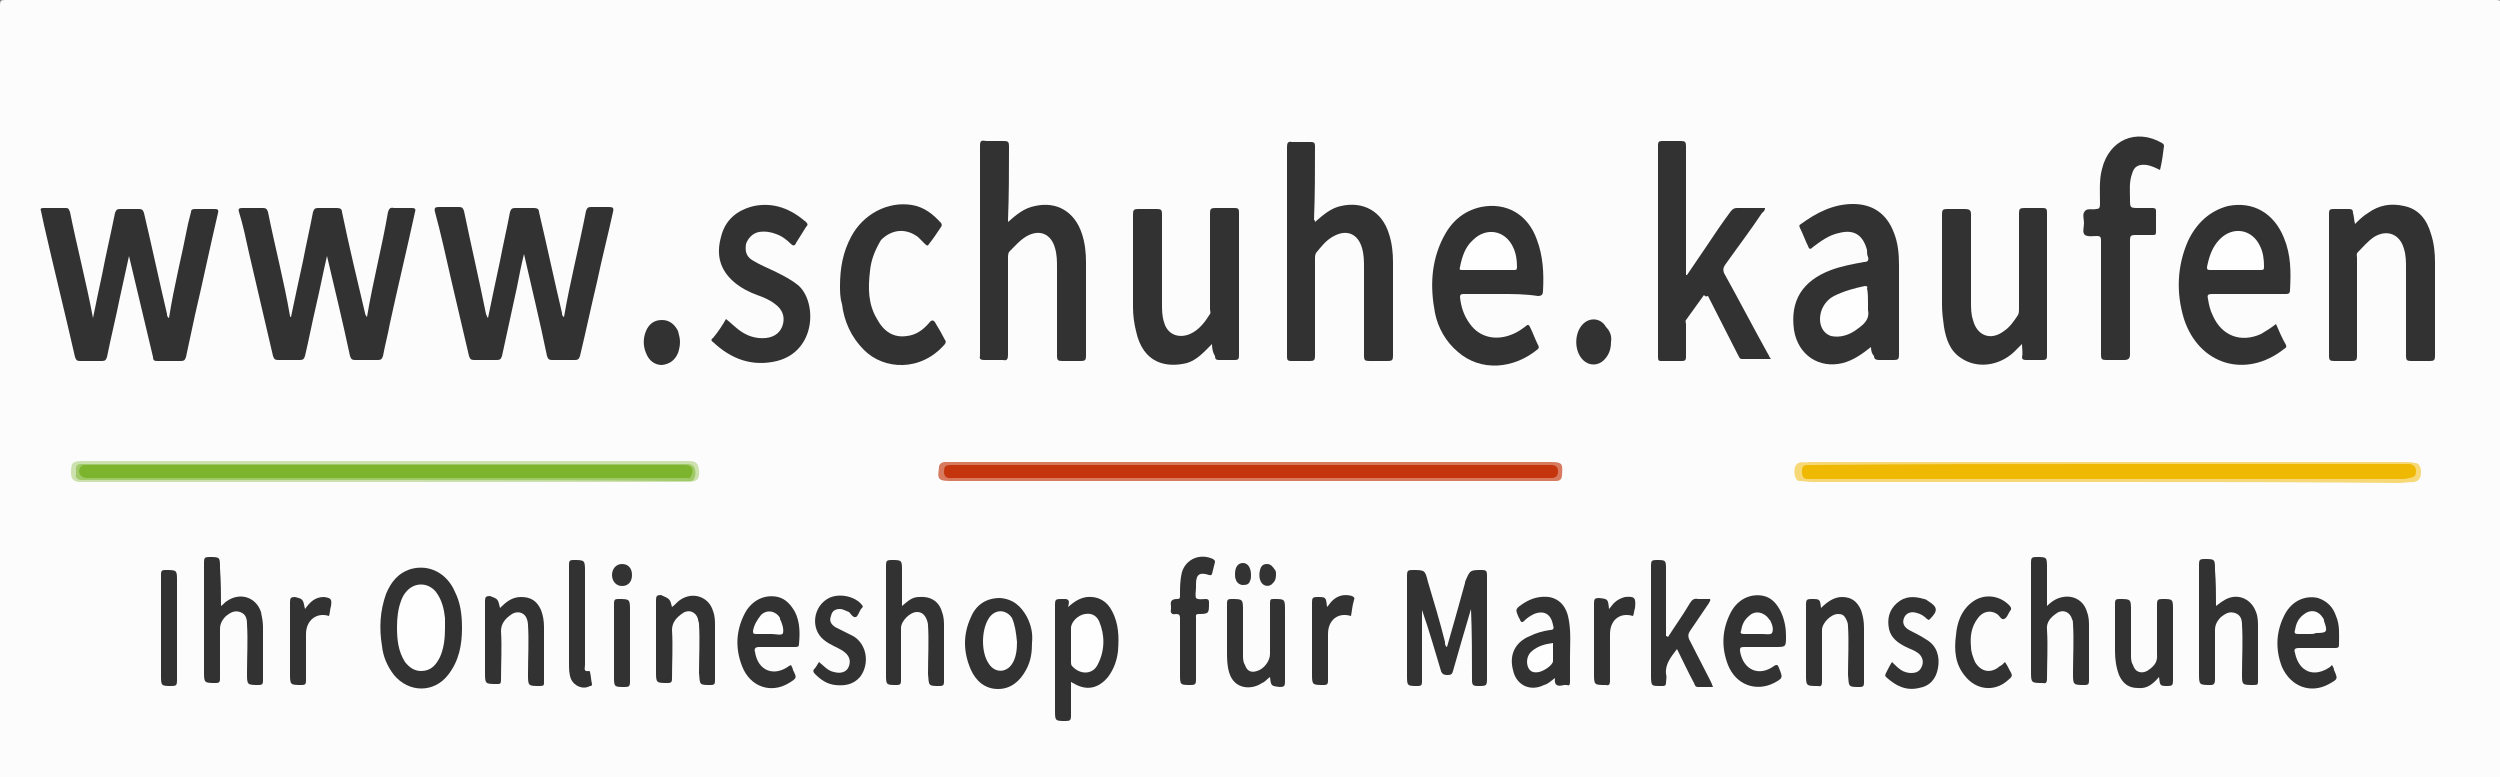
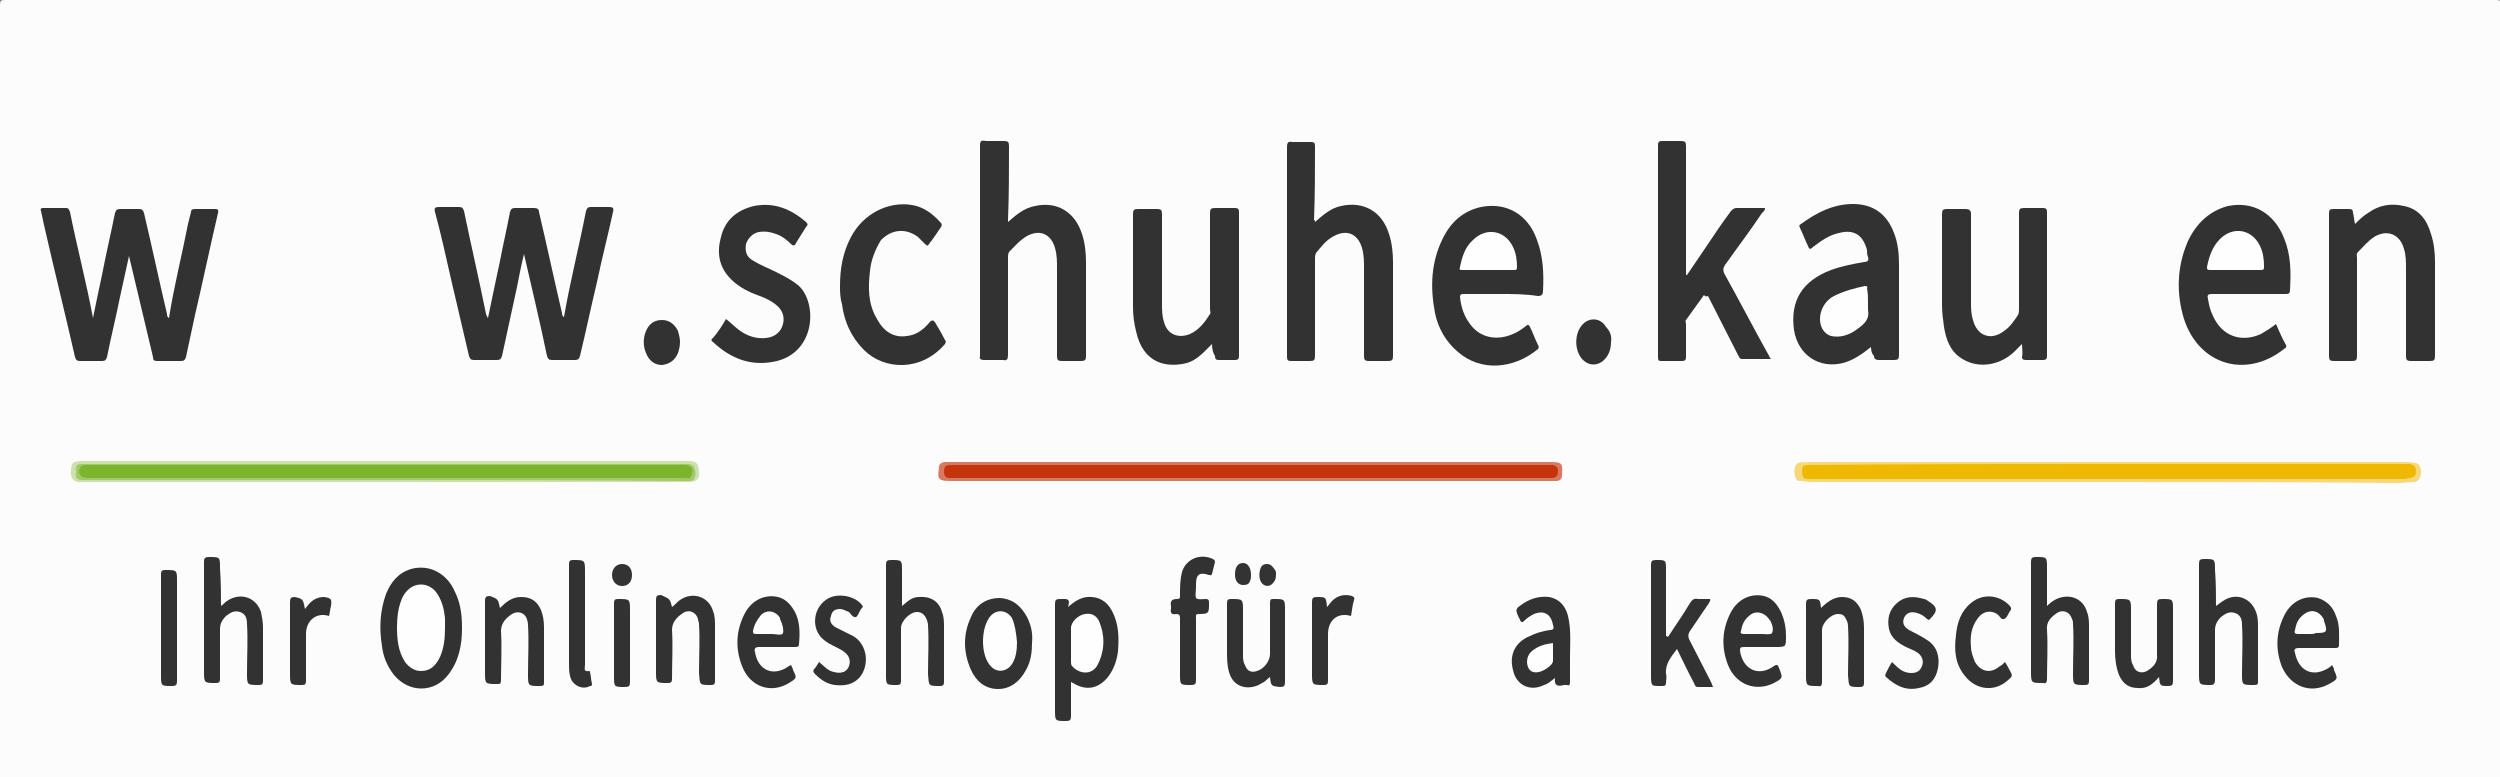
<svg xmlns="http://www.w3.org/2000/svg" version="1.1" id="Ebene_1" x="0px" y="0px" viewBox="0 0 250 77.7" style="enable-background:new 0 0 250 77.7;" xml:space="preserve">
  <rect x="0" y="0" width="250" height="77.7" fill="#808080" stroke="none" />
  <style type="text/css">
	.st0{fill:#FCFCFC;}
	.st1{fill:#333232;}
	.st2{fill:#F6D877;}
	.st3{fill:#D77A60;}
	.st4{fill:#CCE1AD;}
	.st5{fill:#343333;}
	.st6{fill:#FEFEFE;}
	.st7{fill:#EFB803;}
	.st8{fill:#C4350E;}
	.st9{fill:#A0C967;}
	.st10{fill:#7CB52D;}
</style>
  <g>
    <path class="st0" d="M0,77.7C0,51.9,0,26.2,0,0.5C0,0.1,0.1,0,0.5,0c83,0,166.1,0,249.1,0c0.4,0,0.5,0.1,0.5,0.5   c0,25.6,0,51.2,0,76.8c0,0.4-0.1,0.5-0.5,0.5C166.4,77.7,83.2,77.7,0,77.7z" />
-     <path class="st1" d="M32.7,25.6c-0.4,1.7-0.7,3.3-1.1,5c-0.4,1.7-0.7,3.3-1.1,5c-0.1,0.3-0.2,0.4-0.5,0.4c-0.7,0-1.5,0-2.2,0   c-0.3,0-0.4-0.1-0.5-0.4c-0.8-3.4-1.6-6.9-2.4-10.3c-0.3-1.4-0.6-2.8-1-4.1c-0.1-0.3,0-0.4,0.3-0.4c0.7,0,1.4,0,2.1,0   c0.3,0,0.4,0.1,0.5,0.4c0.7,3.5,1.6,6.9,2.2,10.4c0,0,0,0.1,0.1,0.1c0.4-1.9,0.8-3.8,1.2-5.6c0.3-1.6,0.7-3.3,1-4.9   c0.1-0.3,0.2-0.4,0.5-0.4c0.6,0,1.3,0,1.9,0c0.3,0,0.5,0.1,0.5,0.4c0.7,3.4,1.5,6.7,2.3,10.1c0,0.1,0.1,0.3,0.2,0.4   c0.6-3.6,1.5-7,2.1-10.5c0.1-0.3,0.2-0.5,0.6-0.4c0.6,0,1.2,0,1.8,0c0.3,0,0.4,0.1,0.3,0.4c-0.8,3.7-1.7,7.4-2.5,11.1   c-0.2,1.1-0.5,2.2-0.7,3.3c-0.1,0.3-0.2,0.4-0.5,0.4c-0.8,0-1.6,0-2.3,0c-0.3,0-0.4-0.1-0.5-0.4C34.3,32.3,33.5,29,32.7,25.6   C32.8,25.6,32.7,25.6,32.7,25.6z" />
    <path class="st1" d="M48.8,31.8c0.4-2,0.8-3.8,1.2-5.7c0.3-1.6,0.7-3.3,1-4.9c0.1-0.3,0.2-0.4,0.5-0.4c0.6,0,1.3,0,1.9,0   c0.3,0,0.5,0.1,0.5,0.4c0.8,3.4,1.5,6.7,2.3,10.1c0,0.1,0,0.3,0.2,0.4c0.6-3.5,1.5-7,2.2-10.6c0.1-0.3,0.2-0.4,0.5-0.4   c0.6,0,1.2,0,1.8,0c0.4,0,0.5,0.1,0.4,0.5c-0.5,2.3-1.1,4.6-1.6,7c-0.6,2.5-1.1,4.9-1.7,7.4c-0.1,0.3-0.2,0.4-0.5,0.4   c-0.8,0-1.6,0-2.3,0c-0.3,0-0.4-0.1-0.5-0.4c-0.7-3.4-1.5-6.7-2.3-10.2c-0.3,1.2-0.5,2.3-0.7,3.3c-0.5,2.3-1,4.6-1.5,6.9   c-0.1,0.3-0.2,0.4-0.5,0.4c-0.8,0-1.5,0-2.3,0c-0.3,0-0.4-0.1-0.5-0.4c-0.6-2.6-1.2-5.1-1.8-7.7c-0.5-2.2-1-4.5-1.6-6.7   c-0.1-0.4,0-0.5,0.4-0.5c0.7,0,1.3,0,2,0c0.3,0,0.4,0.1,0.5,0.4c0.7,3.4,1.5,6.8,2.2,10.3C48.7,31.6,48.7,31.7,48.8,31.8z" />
    <path class="st1" d="M12.9,25.6c-0.3,1.4-0.6,2.7-0.9,4.1c-0.4,2-0.9,4-1.3,6c-0.1,0.3-0.2,0.4-0.5,0.4c-0.7,0-1.5,0-2.2,0   c-0.3,0-0.4-0.1-0.5-0.4c-1-4.4-2.1-8.8-3.1-13.2c-0.1-0.5-0.2-0.9-0.3-1.4c-0.1-0.2,0-0.3,0.2-0.3c0.8,0,1.5,0,2.3,0   c0.3,0,0.3,0.2,0.4,0.4c0.7,3.5,1.6,6.9,2.3,10.6c0.3-1.5,0.6-2.9,0.9-4.3c0.4-2.1,0.9-4.2,1.3-6.2c0.1-0.3,0.2-0.4,0.5-0.4   c0.6,0,1.3,0,1.9,0c0.3,0,0.4,0.1,0.5,0.4c0.8,3.4,1.5,6.7,2.3,10.1c0,0.1,0,0.3,0.2,0.4c0.5-3.2,1.3-6.3,1.9-9.4   c0.1-0.4,0.2-0.8,0.3-1.2c0-0.2,0.1-0.3,0.4-0.3c0.6,0,1.3,0,1.9,0c0.3,0,0.5,0,0.4,0.4c-0.8,3.4-1.5,6.8-2.3,10.2   c-0.3,1.4-0.6,2.8-0.9,4.2c-0.1,0.3-0.2,0.4-0.5,0.4c-0.8,0-1.6,0-2.4,0c-0.3,0-0.4-0.1-0.4-0.4C14.5,32.3,13.7,29,12.9,25.6   C13,25.6,12.9,25.6,12.9,25.6z" />
    <path class="st1" d="M131.5,22.2c0.8-0.7,1.6-1.4,2.6-1.6c2.2-0.5,4.1,0.5,4.8,2.8c0.3,0.9,0.4,1.9,0.4,2.8c0,3.1,0,6.3,0,9.4   c0,0.4-0.1,0.5-0.5,0.5c-0.6,0-1.3,0-1.9,0c-0.4,0-0.5-0.1-0.5-0.5c0-2.9,0-5.9,0-8.8c0-0.7,0-1.3-0.2-2c-0.4-1.4-1.5-1.9-2.8-1.2   c-0.8,0.4-1.3,1.1-1.8,1.7c-0.1,0.2-0.1,0.4-0.1,0.5c0,3.3,0,6.5,0,9.8c0,0.4-0.1,0.5-0.5,0.5c-0.6,0-1.3,0-1.9,0   c-0.3,0-0.4-0.1-0.4-0.4c0-1.7,0-3.3,0-5c0-5.3,0-10.7,0-16c0-0.4,0.1-0.6,0.5-0.5c0.6,0,1.3,0,1.9,0c0.3,0,0.4,0.1,0.4,0.4   c0,2.5,0,4.9-0.1,7.4C131.5,22,131.5,22.1,131.5,22.2z" />
    <path class="st1" d="M100.8,22.2c0.8-0.7,1.6-1.4,2.7-1.6c2.2-0.5,4,0.6,4.7,2.8c0.3,0.9,0.4,1.9,0.4,2.8c0,3.1,0,6.3,0,9.4   c0,0.4-0.1,0.5-0.5,0.5c-0.6,0-1.3,0-1.9,0c-0.4,0-0.5-0.1-0.5-0.5c0-2.9,0-5.9,0-8.8c0-0.7,0-1.3-0.2-2c-0.4-1.4-1.5-1.9-2.8-1.2   c-0.7,0.4-1.2,1-1.8,1.6c-0.1,0.2-0.1,0.4-0.1,0.5c0,3.3,0,6.5,0,9.8c0,0.4-0.1,0.6-0.5,0.5c-0.6,0-1.3,0-1.9,0   c-0.3,0-0.5-0.1-0.4-0.4c0-1.2,0-2.5,0-3.7c0-5.8,0-11.6,0-17.3c0-0.5,0.1-0.6,0.6-0.5c0.6,0,1.2,0,1.8,0c0.4,0,0.5,0.1,0.5,0.5   c0,2.5,0,4.9-0.1,7.4C100.8,22,100.8,22.1,100.8,22.2z" />
    <path class="st1" d="M170.4,29.5c-0.6,0.8-1.2,1.7-1.8,2.5c-0.1,0.1,0,0.3,0,0.4c0,1.1,0,2.2,0,3.3c0,0.3-0.1,0.4-0.4,0.4   c-0.7,0-1.3,0-2,0c-0.3,0-0.4,0-0.4-0.4c0-7.1,0-14.1,0-21.2c0-0.3,0.1-0.4,0.4-0.4c0.6,0,1.3,0,1.9,0c0.4,0,0.5,0.1,0.5,0.5   c0,3.4,0,6.8,0,10.2c0,0.9,0,1.8,0,2.7c0,0,0.1,0,0.1,0c0.6-0.9,1.3-1.9,1.9-2.8c0.8-1.2,1.6-2.4,2.5-3.6c0.2-0.2,0.3-0.3,0.6-0.3   c0.9,0,1.8,0,2.8,0c0,0.3-0.2,0.4-0.3,0.5c-1.2,1.8-2.5,3.5-3.7,5.2c-0.2,0.3-0.2,0.5-0.1,0.8c1.5,2.7,2.9,5.4,4.4,8.1   c0.1,0.1,0.1,0.3,0.3,0.5c-1,0-2,0-2.9,0c-0.3,0-0.3-0.3-0.4-0.4c-1-2-2-3.9-3-5.9C170.5,29.7,170.5,29.6,170.4,29.5z" />
    <path class="st1" d="M187.1,34.7c-0.9,0.7-1.7,1.3-2.8,1.6c-2.4,0.6-4.5-0.8-4.9-3.3c-0.4-2.9,0.8-4.9,3.7-6   c1.1-0.4,2.2-0.6,3.3-0.8c0.4,0,0.5-0.2,0.4-0.5c-0.1-0.2-0.1-0.5-0.1-0.7c-0.4-1.5-1.3-2.1-2.8-1.7c-1,0.2-1.8,0.8-2.6,1.4   c-0.3,0.3-0.4,0.2-0.5-0.1c-0.3-0.6-0.5-1.2-0.8-1.8c-0.1-0.2-0.1-0.3,0.1-0.4c1.5-1.1,3.2-2,5.2-2c2,0,3.4,1,4.1,2.9   c0.4,1,0.5,2.1,0.5,3.2c0,3,0,6,0,9c0,0.4-0.1,0.5-0.5,0.5c-0.5,0-1,0-1.5,0c-0.3,0-0.5-0.1-0.5-0.4   C187.2,35.4,187.1,35.1,187.1,34.7z" />
    <path class="st1" d="M227.6,32.4c0.3,0.7,0.6,1.4,1,2.1c0.1,0.3-0.1,0.3-0.2,0.4c-3.8,3-8.5,1.6-10-3c-0.8-2.6-0.7-5.3,0.4-7.8   c0.8-1.7,2.1-3,4-3.5c2.5-0.5,4.6,0.7,5.6,3.2c0.7,1.7,0.7,3.4,0.6,5.2c0,0.4-0.2,0.4-0.5,0.4c-2.4,0-4.9,0-7.3,0   c-0.4,0-0.5,0.1-0.4,0.5c0.1,0.6,0.2,1.1,0.5,1.7c0.9,2,2.8,2.7,4.8,1.8C226.6,33.1,227.1,32.8,227.6,32.4z" />
    <path class="st1" d="M150.1,29.4c-1.2,0-2.5,0-3.7,0c-0.2,0-0.4,0-0.4,0.3c0.1,1,0.4,1.9,1,2.7c1,1.4,2.7,1.7,4.3,1   c0.5-0.2,0.9-0.5,1.3-0.8c0.2-0.2,0.3-0.1,0.4,0.1c0.3,0.6,0.5,1.2,0.8,1.8c0.1,0.1,0.1,0.3,0,0.4c-2.4,2-5.7,2.3-8,0.3   c-1.2-1-2-2.4-2.3-3.9c-0.5-2.6-0.4-5.1,0.8-7.5c0.8-1.6,2-2.7,3.8-3.1c2.5-0.5,4.7,0.7,5.6,3.3c0.6,1.6,0.7,3.3,0.6,5.1   c0,0.3-0.1,0.5-0.5,0.5C152.5,29.4,151.3,29.4,150.1,29.4z" />
    <path class="st1" d="M121.2,34.4c-0.8,0.8-1.5,1.6-2.5,1.9c-2,0.5-4.4,0.1-5.1-3.2c-0.2-0.8-0.3-1.6-0.3-2.4c0-3.1,0-6.2,0-9.3   c0-0.4,0.1-0.5,0.5-0.5c0.6,0,1.3,0,1.9,0c0.4,0,0.5,0.1,0.5,0.5c0,3,0,6,0,8.9c0,0.7,0,1.3,0.2,1.9c0.3,1.2,1.4,1.7,2.6,1.2   c0.9-0.4,1.5-1.2,2-2c0.1-0.1,0-0.3,0-0.5c0-3.2,0-6.4,0-9.6c0-0.4,0.1-0.5,0.5-0.5c0.7,0,1.4,0,2,0c0.3,0,0.4,0.1,0.4,0.4   c0,4.8,0,9.6,0,14.4c0,0.3-0.1,0.4-0.4,0.4c-0.5,0-1.1,0-1.6,0c-0.3,0-0.4-0.1-0.4-0.4C121.3,35.3,121.2,34.9,121.2,34.4z" />
    <path class="st1" d="M202.2,34.4c-0.3,0.3-0.5,0.5-0.8,0.8c-1.5,1.4-3.7,1.7-5.3,0.6c-1.1-0.7-1.5-1.9-1.7-3.1   c-0.1-0.7-0.2-1.5-0.2-2.2c0-3,0-6.1,0-9.1c0-0.4,0.1-0.5,0.5-0.5c0.6,0,1.2,0,1.8,0c0.4,0,0.6,0.1,0.6,0.5c0,2.9,0,5.9,0,8.8   c0,0.6,0,1.2,0.2,1.8c0.4,1.6,1.8,2.1,3.1,1.1c0.6-0.4,1-1,1.4-1.6c0.1-0.2,0.1-0.4,0.1-0.6c0-3.2,0-6.4,0-9.6   c0-0.4,0.1-0.5,0.5-0.5c0.6,0,1.3,0,1.9,0c0.3,0,0.4,0.1,0.4,0.4c0,4.8,0,9.6,0,14.4c0,0.3-0.1,0.4-0.4,0.4c-0.6,0-1.1,0-1.7,0   c-0.3,0-0.4-0.1-0.4-0.3C202.3,35.3,202.2,34.9,202.2,34.4z" />
    <path class="st1" d="M235.5,22.4c0.4-0.4,0.8-0.8,1.3-1.1c1.1-0.8,2.3-1,3.6-0.7c1.5,0.3,2.3,1.4,2.7,2.8c0.3,0.9,0.4,1.9,0.4,2.8   c0,3.1,0,6.3,0,9.4c0,0.4-0.1,0.5-0.5,0.5c-0.6,0-1.3,0-1.9,0c-0.4,0-0.5-0.1-0.5-0.5c0-2.9,0-5.9,0-8.8c0-0.6,0-1.3-0.2-1.9   c-0.4-1.5-1.7-2-3-1.2c-0.6,0.4-1.1,1-1.6,1.5c-0.2,0.2-0.1,0.4-0.1,0.6c0,3.3,0,6.5,0,9.8c0,0.4-0.1,0.5-0.5,0.5   c-0.6,0-1.2,0-1.8,0c-0.4,0-0.5-0.1-0.5-0.5c0-4.4,0-8.8,0-13.2c0-0.4,0-0.7,0-1.1c0-0.3,0.1-0.4,0.4-0.4c0.5,0,1.1,0,1.6,0   c0.3,0,0.4,0.1,0.4,0.4C235.4,21.6,235.4,22,235.5,22.4z" />
    <path class="st1" d="M72.6,31.9c0.5,0.4,0.9,0.8,1.3,1.1c0.8,0.6,1.7,0.9,2.7,0.8c0.9-0.1,1.5-0.6,1.7-1.4c0.2-0.8-0.1-1.5-0.8-2   c-0.5-0.4-1.2-0.7-1.8-0.9c-0.8-0.3-1.6-0.7-2.3-1.3c-1.4-1.2-1.8-2.7-1.3-4.5c0.4-1.7,1.6-2.7,3.3-3.1c2-0.4,3.7,0.3,5.2,1.6   c0.2,0.2,0.2,0.3,0,0.5c-0.3,0.5-0.7,1.1-1,1.6c-0.1,0.3-0.3,0.3-0.5,0.1c-0.4-0.4-0.9-0.8-1.5-1c-0.5-0.2-1.1-0.3-1.7-0.2   c-0.6,0.1-1.1,0.6-1.3,1.2c-0.1,0.7,0,1.2,0.6,1.6c0.8,0.5,1.6,0.8,2.4,1.2c0.8,0.4,1.6,0.8,2.3,1.4c1.8,1.7,1.7,6.5-2.2,7.5   c-2.5,0.6-4.6-0.2-6.4-1.9c-0.2-0.1-0.2-0.3,0-0.4C71.8,33.2,72.2,32.6,72.6,31.9z" />
-     <path class="st1" d="M216,17c-0.4-0.2-0.8-0.4-1.3-0.5c-0.8-0.1-1.3,0.1-1.5,0.9c-0.3,0.8-0.2,1.7-0.2,2.5c0,0.9,0,0.9,0.9,0.9   c0.4,0,0.9,0,1.3,0c0.2,0,0.4,0,0.4,0.3c0,0.7,0,1.4,0,2.1c0,0.3-0.1,0.3-0.4,0.3c-0.6,0-1.2,0-1.7,0c-0.4,0-0.5,0.1-0.5,0.5   c0,3.8,0,7.6,0,11.4c0,0.4-0.1,0.6-0.6,0.6c-0.6,0-1.2,0-1.8,0c-0.4,0-0.5-0.1-0.5-0.5c0-2.8,0-5.6,0-8.4c0-1,0-2.1,0-3.1   c0-0.3-0.1-0.4-0.4-0.4c-0.4,0-0.9,0.1-1.2-0.1c-0.3-0.2-0.1-0.8-0.1-1.2c0-0.4-0.2-0.9,0.1-1.2c0.2-0.3,0.8-0.1,1.1-0.2   c0.3,0,0.4-0.1,0.4-0.5c0-1.2-0.1-2.4,0.2-3.5c0.7-2.9,3.4-4.1,6-2.6c0.1,0.1,0.2,0.1,0.2,0.3C216.3,15.4,216.2,16.2,216,17z" />
    <path class="st1" d="M84,28.6c0-1.8,0.3-3.4,1.1-4.9c1.2-2.3,3.7-3.6,6.1-3.2c1.2,0.2,2.1,0.9,2.9,1.8c0.1,0.1,0.1,0.3,0,0.4   c-0.4,0.6-0.8,1.2-1.2,1.7c-0.1,0.2-0.2,0.2-0.4,0c-0.2-0.2-0.5-0.5-0.7-0.7c-1.2-0.9-2.6-0.8-3.7,0.3C87.5,25,87.1,26,87,27.1   c-0.2,1.7-0.2,3.3,0.7,4.8c0.7,1.3,1.7,1.9,3,1.7c0.9-0.1,1.6-0.6,2.2-1.3c0.3-0.4,0.5-0.3,0.7,0.1c0.3,0.5,0.6,1,0.9,1.6   c0.1,0.1,0.1,0.2,0,0.4c-2.4,2.8-6.1,2.6-8.1,0.6c-1.3-1.3-2-2.9-2.2-4.6C84,29.8,84,29.1,84,28.6z" />
-     <path class="st1" d="M147.1,60.9c-0.6,2-1.2,4.1-1.8,6.2c-0.1,0.4-0.3,0.4-0.6,0.4c-0.3,0-0.5-0.1-0.6-0.4c-0.6-2-1.2-4.1-1.9-6.1   c0,0.1,0,0.3,0,0.4c0,2.3,0,4.5,0,6.8c0,0.3-0.1,0.4-0.4,0.4c-1.1,0-1.1,0-1.1-1.1c0-3.3,0-6.7,0-10c0-0.4,0.1-0.5,0.5-0.5   c1.3,0,1.3,0,1.6,1.2c0.6,2,1.2,4,1.7,6c0,0.2,0,0.4,0.2,0.5c0.6-2.1,1.2-4.2,1.8-6.4c0,0,0-0.1,0-0.1C147,57,147,57,148.2,57   c0.4,0,0.5,0.1,0.5,0.5c0,3.4,0,6.8,0,10.2c0,0.9,0,0.9-0.9,0.9c-0.5,0-0.6-0.1-0.6-0.6C147.2,65.7,147.2,63.3,147.1,60.9   C147.2,60.9,147.1,60.9,147.1,60.9z" />
    <path class="st1" d="M46.2,62.8c0,1.7-0.3,3.3-1.4,4.7c-1.4,1.8-3.9,1.8-5.4,0c-0.7-0.9-1.1-1.9-1.2-2.9c-0.3-1.8-0.2-3.5,0.4-5.2   c0.5-1.2,1.2-2.1,2.5-2.5c1.8-0.5,3.6,0.4,4.4,2.3C46,60.2,46.2,61.3,46.2,62.8z" />
    <path class="st1" d="M106.8,60.7c0.7-0.6,1.2-0.9,1.9-1c1.1-0.1,2,0.4,2.5,1.4c0.7,1.3,0.7,2.7,0.6,4c-0.1,0.9-0.4,1.8-1,2.6   c-1,1.2-2.2,1.4-3.5,0.6c-0.1,0-0.1-0.1-0.2-0.1c0,1.2,0,2.3,0,3.4c0,0.4-0.1,0.5-0.5,0.5c-1.1,0-1.1,0-1.1-1.1c0-3.5,0-7.1,0-10.6   c0-0.4,0.1-0.5,0.5-0.5c0.1,0,0.1,0,0.2,0C106.6,59.9,107.1,59.8,106.8,60.7z" />
    <path class="st2" d="M210.7,48.2c-9.8,0-19.7,0-29.5,0c-0.4,0-0.8-0.1-1.2-0.1c-0.1,0-0.2,0-0.3-0.1c-0.3-0.3-0.4-1.3,0-1.6   c0.3-0.3,0.8-0.1,1.2-0.2c0.1,0,0.3,0,0.4,0c19.7,0,39.3,0,59,0c0.4,0,0.8,0,1.2,0.1c0.4,0,0.6,0.4,0.6,0.9c0,0.6-0.2,0.9-0.7,1   c-0.5,0-1.1,0.1-1.6,0.1C230.2,48.2,220.5,48.2,210.7,48.2z" />
    <path class="st3" d="M125.1,46.2c9.8,0,19.6,0,29.3,0c0.2,0,0.4,0,0.6,0c1.2,0,1.3,0.1,1.2,1.3c0,0.4-0.2,0.6-0.6,0.6   c-0.3,0-0.6,0-0.8,0c-19.8,0-39.7,0-59.5,0c-0.1,0-0.2,0-0.3,0c-1.4,0-1.2-0.4-1.1-1.4c0-0.3,0.3-0.5,0.6-0.5c0.3,0,0.6,0,0.9,0   C105.3,46.2,115.2,46.2,125.1,46.2z" />
    <path class="st1" d="M221.6,60.6c0.3-0.2,0.5-0.4,0.7-0.5c1.3-0.9,2.8-0.3,3.3,1.1c0.2,0.5,0.2,1,0.2,1.5c0,1.8,0,3.6,0,5.4   c0,0.3,0,0.4-0.4,0.4c-1.2,0-1.2,0-1.2-1.1c0-1.6,0.1-3.3,0-4.9c0-0.5-0.1-1-0.7-1.2c-0.6-0.2-1,0.1-1.4,0.4   c-0.4,0.4-0.6,0.8-0.6,1.3c0,1.7,0,3.3,0,5c0,0.3-0.1,0.5-0.4,0.5c-1.2,0-1.2,0-1.2-1.2c0-3.6,0-7.3,0-10.9c0-0.4,0.1-0.5,0.5-0.5   c1.1,0,1.1,0,1.1,1.1C221.6,58.3,221.6,59.4,221.6,60.6z" />
    <path class="st1" d="M204.7,60.6c0.5-0.5,1-0.8,1.6-0.9c1.1-0.2,2.1,0.4,2.4,1.5c0.2,0.5,0.2,1,0.2,1.5c0,1.8,0,3.6,0,5.4   c0,0.3-0.1,0.4-0.4,0.4c-1.2,0-1.2,0-1.2-1.2c0-1.6,0.1-3.3,0-4.9c0-0.2,0-0.3-0.1-0.5c-0.2-0.7-0.9-1-1.5-0.6   c-0.6,0.4-1.1,0.9-1,1.7c0.1,1.6,0,3.3,0,4.9c0,0.3-0.1,0.5-0.4,0.4c-1.2,0-1.2,0-1.2-1.2c0-3.6,0-7.3,0-10.9   c0-0.4,0.1-0.5,0.5-0.5c1.1,0,1.1,0,1.1,1.1C204.7,58.3,204.7,59.4,204.7,60.6z" />
    <path class="st1" d="M22.1,60.6c0.3-0.2,0.4-0.4,0.6-0.5c1.3-0.9,2.9-0.4,3.4,1.1c0.1,0.5,0.2,1,0.2,1.5c0,1.8,0,3.6,0,5.4   c0,0.3-0.1,0.4-0.4,0.4c-1.2,0-1.2,0-1.2-1.2c0-1.6,0.1-3.3,0-4.9c0-0.5-0.1-1-0.7-1.2c-0.6-0.2-1,0.1-1.4,0.4   c-0.4,0.4-0.6,0.8-0.6,1.3c0,1.7,0,3.3,0,5c0,0.3-0.1,0.4-0.4,0.4c-1.2,0-1.2,0-1.2-1.2c0-3.6,0-7.3,0-10.9c0-0.4,0.1-0.5,0.5-0.5   c1.1,0,1.1,0,1.1,1.1C22.1,58.3,22.1,59.4,22.1,60.6z" />
    <path class="st1" d="M90.2,60.6c0.6-0.5,1-0.9,1.7-0.9c1.1-0.1,2,0.4,2.3,1.5c0.2,0.5,0.2,1,0.2,1.5c0,1.8,0,3.7,0,5.5   c0,0.3-0.1,0.4-0.4,0.4c-1.2,0-1.1,0-1.2-1.2c0-1.6,0.1-3.3,0-4.9c0-0.2-0.1-0.5-0.2-0.7c-0.2-0.4-0.5-0.6-0.9-0.6   c-0.7,0-1.6,0.9-1.6,1.6c0,1.7,0,3.5,0,5.2c0,0.3,0,0.5-0.4,0.5c-1.1,0-1.1,0-1.1-1.1c0-3.6,0-7.3,0-10.9c0-0.4,0.1-0.5,0.5-0.5   c1.1,0,1.1,0,1.1,1.1C90.2,58.2,90.2,59.4,90.2,60.6z" />
    <path class="st1" d="M166.8,63.7c0.7-1.1,1.5-2.2,2.2-3.4c0.2-0.3,0.4-0.5,0.8-0.4c0.4,0,0.8,0,1.2,0c0.1,0.2-0.1,0.3-0.1,0.4   c-0.6,0.9-1.3,1.9-1.9,2.8c-0.2,0.3-0.2,0.5-0.1,0.8c0.7,1.4,1.4,2.7,2.1,4.1c0.1,0.2,0.2,0.4,0.3,0.7c-0.5,0-1,0-1.5,0   c-0.3,0-0.3-0.2-0.4-0.4c-0.6-1.1-1.1-2.2-1.7-3.4c-0.6,0.8-1.2,1.5-1.1,2.5c0.1,0.3,0,0.6,0,0.9c0,0.2-0.1,0.3-0.3,0.3   c-1.2,0-1.2,0.1-1.2-1.2c0-3.6,0-7.3,0-10.9c0-0.4,0.1-0.5,0.5-0.5c1,0,1,0,1,1c0,2.2,0,4.4,0,6.6   C166.7,63.6,166.8,63.7,166.8,63.7z" />
    <path class="st1" d="M155.5,67.8c-0.4,0.3-0.7,0.6-1.1,0.7c-1.4,0.7-2.8,0-3.1-1.5c-0.4-1.5,0.2-2.8,1.7-3.4c0.6-0.3,1.3-0.5,2-0.6   c0.4,0,0.4-0.2,0.3-0.5c-0.2-1.1-0.9-1.5-1.9-1.1c-0.4,0.2-0.7,0.4-1,0.7c-0.2,0.2-0.3,0.1-0.4-0.1c0-0.1-0.1-0.2-0.1-0.2   c-0.4-0.9-0.4-0.9,0.5-1.5c0.8-0.5,1.6-0.7,2.5-0.6c1.1,0.2,1.8,1,2,2.4c0.2,1.2,0.1,2.4,0.1,3.6c0,0.8,0,1.7,0,2.5   c0,0.3-0.1,0.4-0.3,0.3c-0.1,0-0.2,0-0.3,0C155.7,68.7,155.4,68.5,155.5,67.8z" />
    <path class="st1" d="M103.2,64.3c0,0.9-0.1,1.8-0.6,2.7c-0.6,1.1-1.5,1.9-2.8,1.9c-1.3,0-2.2-0.8-2.7-1.9c-0.8-1.8-0.8-3.6,0-5.3   c0.5-1.2,1.5-1.9,2.9-1.9c1.3,0.1,2.1,0.8,2.7,1.9C103.1,62.5,103.3,63.3,103.2,64.3z" />
    <path class="st1" d="M127,67.7c-0.3,0.2-0.5,0.5-0.8,0.6c-1,0.7-2.8,0.7-3.3-1.1c-0.2-0.7-0.2-1.4-0.2-2.1c0-1.6,0-3.2,0-4.8   c0-0.3,0.1-0.4,0.4-0.4c1.2,0,1.2,0,1.2,1.2c0,1.5,0,3,0,4.4c0,0.3,0,0.7,0.2,1c0.2,0.6,0.6,0.8,1.2,0.6c0.7-0.2,1.3-1,1.3-1.7   c0-1.7,0-3.4,0-5.1c0-0.4,0.1-0.4,0.4-0.4c1.1,0,1.1,0,1.1,1.2c0,2.4,0,4.7,0,7.1c0,0.4-0.1,0.5-0.5,0.5   C127.1,68.6,127.1,68.6,127,67.7z" />
    <path class="st1" d="M233.2,66.5c0.1,0.2,0.2,0.3,0.2,0.5c0.4,0.9,0.4,0.9-0.5,1.4c-1.8,1-3.8,0.3-4.7-1.7   c-0.7-1.8-0.6-3.6,0.3-5.3c0.7-1.3,2-1.9,3.3-1.6c0.9,0.3,1.5,0.9,1.8,1.8c0.4,0.9,0.3,1.9,0.3,2.9c0,0.3-0.2,0.3-0.4,0.3   c-1.2,0-2.4,0-3.6,0c-0.5,0-0.5,0.2-0.4,0.5c0.4,1.9,1.9,2.5,3.5,1.4C233.1,66.6,233.1,66.6,233.2,66.5z" />
    <path class="st1" d="M215.9,67.7c-0.6,0.7-1.2,1.2-2.1,1.1c-0.9,0-1.5-0.4-1.9-1.3c-0.3-0.8-0.4-1.6-0.4-2.4c0-1.6,0-3.2,0-4.8   c0-0.3,0.1-0.4,0.4-0.4c1.2,0,1.2,0,1.2,1.2c0,1.5,0,3,0,4.4c0,0.3,0,0.7,0.2,1c0.2,0.7,0.8,0.9,1.4,0.6c0.6-0.4,1.1-0.8,1-1.7   c0-1.7,0-3.3,0-5c0-0.4,0.1-0.5,0.5-0.5c1.1,0,1.1,0,1.1,1.1c0,2.4,0,4.7,0,7.1c0,0.4-0.1,0.5-0.5,0.5   C216,68.6,216,68.6,215.9,67.7z" />
    <path class="st1" d="M79.1,66.5c0.1,0.2,0.2,0.4,0.2,0.5c0.4,0.8,0.4,0.8-0.4,1.3c-1.8,1.1-3.9,0.4-4.7-1.7   c-0.7-1.8-0.6-3.6,0.3-5.3c0.7-1.3,2-1.9,3.3-1.6c0.8,0.2,1.3,0.8,1.7,1.5c0.5,1,0.5,2.1,0.4,3.2c0,0.3-0.2,0.3-0.4,0.3   c-1.2,0-2.4,0-3.6,0c-0.4,0-0.5,0.2-0.4,0.5c0.3,1.9,1.9,2.5,3.4,1.4C78.9,66.6,78.9,66.6,79.1,66.5z" />
    <path class="st1" d="M178.6,63.6c0,1.1,0,1.1-1.1,1.1c-1,0-2.1,0-3.1,0c-0.4,0-0.4,0.1-0.4,0.4c0.3,1.9,1.9,2.6,3.4,1.5   c0.3-0.2,0.4-0.1,0.5,0.2c0,0,0,0,0,0c0.4,1,0.4,1-0.5,1.5c-1.8,0.9-3.8,0.2-4.6-1.8c-0.7-1.8-0.6-3.6,0.3-5.3   c0.7-1.3,2-1.9,3.3-1.6c0.8,0.2,1.3,0.8,1.7,1.6C178.5,62.1,178.6,62.9,178.6,63.6z" />
    <path class="st1" d="M50,60.8c0.6-0.6,1.2-1.1,2.1-1.1c1,0,1.6,0.4,2,1.3c0.2,0.5,0.3,1.1,0.3,1.7c0,1.8,0,3.7,0,5.5   c0,0.3,0,0.4-0.4,0.4c-1.2,0-1.2,0-1.2-1.2c0-1.6,0.1-3.3,0-4.9c0-0.3-0.1-0.6-0.2-0.8c-0.3-0.5-0.9-0.6-1.4-0.3   c-0.6,0.4-1.1,0.9-1.1,1.7c0.1,1.6,0,3.3,0,4.9c0,0.4-0.1,0.4-0.4,0.4c-1.2,0-1.2,0-1.2-1.2c0-2.4,0-4.7,0-7.1   c0-0.4,0.1-0.5,0.5-0.5c0,0,0,0,0,0C49.8,59.9,49.8,59.9,50,60.8z" />
    <path class="st1" d="M182.1,60.8c0.6-0.6,1.3-1.1,2.1-1.1c0.9,0,1.5,0.4,1.9,1.3c0.2,0.6,0.3,1.1,0.3,1.8c0,1.8,0,3.7,0,5.5   c0,0.3-0.1,0.4-0.4,0.4c-1.2,0-1.1,0-1.2-1.2c0-1.6,0.1-3.3,0-4.9c0-0.3-0.1-0.5-0.2-0.7c-0.2-0.4-0.4-0.5-0.8-0.5   c-0.7,0-1.6,0.9-1.6,1.6c0,1.7,0,3.5,0,5.2c0,0.3-0.1,0.5-0.4,0.4c-1.2,0-1.2,0-1.2-1.2c0-2.3,0-4.7,0-7c0-0.4,0.1-0.5,0.5-0.5   C182,59.9,182,59.9,182.1,60.8z" />
    <path class="st1" d="M67.2,60.7c0.3-0.2,0.5-0.5,0.8-0.7c1.3-0.9,2.9-0.3,3.3,1.1c0.2,0.5,0.2,1,0.2,1.5c0,1.8,0,3.6,0,5.4   c0,0.3,0,0.5-0.4,0.5c-1.2,0-1.1,0-1.2-1.2c0-1.6,0.1-3.3,0-4.9c0-0.2-0.1-0.3-0.1-0.5c-0.2-0.7-0.9-1-1.5-0.6   c-0.6,0.4-1.1,0.9-1.1,1.7c0.1,1.6,0,3.3,0,4.9c0,0.3-0.1,0.4-0.4,0.4c-1.2,0-1.2,0-1.2-1.2c0-2.4,0-4.7,0-7.1   c0-0.4,0.1-0.5,0.5-0.5c0,0,0,0,0,0C67,59.9,67,59.9,67.2,60.7z" />
-     <path class="st4" d="M38.5,48.2c-9.9,0-19.9,0-29.8,0c-0.2,0-0.5,0-0.7,0c-0.6,0-0.9-0.3-0.9-0.9c0-1,0.1-1.2,1.2-1.2   c20.2,0,40.3,0,60.5,0c0.8,0,1,0.2,1.1,0.9c0.1,0.9-0.2,1.2-1.1,1.2C58.7,48.2,48.6,48.2,38.5,48.2z" />
+     <path class="st4" d="M38.5,48.2c-9.9,0-19.9,0-29.8,0c-0.2,0-0.5,0-0.7,0c-0.6,0-0.9-0.3-0.9-0.9c0-1,0.1-1.2,1.2-1.2   c20.2,0,40.3,0,60.5,0c0.8,0,1,0.2,1.1,0.9c0.1,0.9-0.2,1.2-1.1,1.2C58.7,48.2,48.6,48.2,38.5,48.2" />
    <path class="st1" d="M118,65c0-1.1,0-2.1,0-3.2c0-0.3-0.1-0.4-0.4-0.4c-0.4,0.1-0.6-0.1-0.5-0.5c0-0.1,0-0.2,0-0.3   c-0.1-0.5,0.1-0.7,0.6-0.7c0.3,0,0.3-0.1,0.3-0.4c0-0.8,0-1.5,0.2-2.3c0.4-1.3,1.8-1.9,3.1-1.3c0.1,0.1,0.2,0.1,0.2,0.3   c-0.1,0.4-0.2,0.8-0.3,1.2c-0.1,0.2-0.2,0.1-0.3,0.1c-0.9-0.3-1.3-0.1-1.3,0.9c0,0.1,0,0.2,0,0.3c0,0.4-0.1,0.8,0,1.1   c0.2,0.2,0.7,0.1,1,0.1c0.2,0,0.3,0.1,0.3,0.3c0,0,0,0.1,0,0.1c0,1,0,1.1-1,1.1c-0.4,0-0.3,0.2-0.3,0.4c0,2.1,0,4.2,0,6.2   c0,0.4-0.1,0.5-0.5,0.5c-1.1,0-1.1,0-1.1-1.1C118,66.7,118,65.8,118,65z" />
    <path class="st1" d="M81.9,66.2c0.5,0.4,0.9,0.9,1.5,1c0.7,0.2,1.3,0,1.5-0.6c0.2-0.6,0-1.1-0.6-1.5c-0.6-0.4-1.3-0.6-1.9-1.1   c-1.4-1.1-1.1-3.4,0.5-4.2c1-0.5,2.6-0.2,3.3,0.7c0.1,0.1,0.1,0.2,0,0.3c0,0-0.1,0.1-0.1,0.1c-0.2,0.3-0.3,0.7-0.5,0.8   c-0.3,0.1-0.5-0.3-0.7-0.5c-0.3-0.1-0.6-0.3-0.9-0.3c-0.5,0-0.8,0.2-0.9,0.7c-0.2,0.5,0,0.8,0.4,1.1c0.6,0.3,1.2,0.6,1.8,0.9   c1.4,0.8,1.7,2.8,0.7,4.1c-0.7,0.8-1.6,0.9-2.5,0.8c-0.8-0.1-1.4-0.5-2-1.1c-0.2-0.2-0.2-0.3-0.1-0.5   C81.5,66.9,81.7,66.5,81.9,66.2z" />
    <path class="st1" d="M189.2,66.2c0.3,0.3,0.6,0.6,0.9,0.8c0.3,0.2,0.7,0.3,1,0.3c0.6,0,0.9-0.2,1.1-0.7c0.2-0.5,0-1-0.4-1.3   c-0.4-0.3-0.8-0.4-1.2-0.6c-0.8-0.4-1.5-0.9-1.7-1.8c-0.2-1,0-1.9,0.8-2.6c0.8-0.7,1.7-0.7,2.7-0.4c0.1,0,0.3,0.1,0.4,0.2   c1,0.6,1,1,0.2,1.8c-0.2,0.2-0.2,0-0.3,0c-0.3-0.3-0.6-0.5-1-0.6c-0.6-0.2-1.1,0-1.3,0.5c-0.2,0.5,0,0.9,0.5,1.2   c0.6,0.3,1.2,0.6,1.8,1c1,0.6,1.3,1.7,1.1,2.8c-0.2,1.1-0.8,1.8-1.9,2c-1.3,0.3-2.3-0.2-3.3-1.1c-0.1-0.1-0.1-0.2,0-0.4   C188.8,66.9,189,66.5,189.2,66.2z" />
    <path class="st1" d="M200.5,66.2c0.2,0.3,0.3,0.5,0.4,0.7c0.4,0.7,0.4,0.7-0.2,1.2c-1.3,1.1-3.1,0.9-4.2-0.5   c-1-1.2-1.1-2.6-0.9-4.1c0.1-1.2,0.5-2.4,1.5-3.2c1.2-1,2.8-0.8,3.8,0.2c0.2,0.2,0.3,0.4,0.1,0.6c0,0,0,0,0,0   c-0.2,0.3-0.3,0.7-0.6,0.8c-0.3,0.1-0.4-0.3-0.7-0.5c-0.6-0.4-1.4-0.3-1.9,0.4c-0.7,0.9-0.8,1.9-0.7,2.9c0,0.5,0.2,1,0.4,1.5   c0.6,1,1.6,1.2,2.5,0.4C200.1,66.6,200.3,66.4,200.5,66.2z" />
    <path class="st1" d="M56.9,61.7c0-1.8,0-3.5,0-5.3c0-0.3,0.1-0.4,0.4-0.4c1.2,0,1.2,0,1.2,1.2c0,3.1,0,6.2,0,9.3   c0,0.3-0.2,0.7,0.4,0.6c0.1,0,0.1,0.1,0.1,0.1c0.1,0.4,0.1,0.8,0.2,1.2c0,0.2-0.1,0.2-0.2,0.2c-0.7,0.4-1.6,0-1.9-0.7   c-0.2-0.5-0.2-1-0.2-1.6C56.9,64.9,56.9,63.3,56.9,61.7z" />
    <path class="st1" d="M16.1,62.7c0-1.8,0-3.6,0-5.3c0-0.3,0.1-0.4,0.4-0.4c1.2,0,1.2,0,1.2,1.1c0,3.3,0,6.7,0,10   c0,0.4-0.1,0.5-0.5,0.5c-1.1,0-1.1,0-1.1-1.1C16.1,65.9,16.1,64.3,16.1,62.7z" />
    <path class="st1" d="M135.1,61.6c-1.3-0.4-2.3,0.4-2.3,1.8c0,1.6,0,3.2,0,4.7c0,0.3-0.1,0.4-0.4,0.4c-1.2,0-1.2,0-1.2-1.2   c0-2.4,0-4.7,0-7.1c0-0.4,0.1-0.5,0.5-0.5c0.9,0,0.9,0,1,1c0.2-0.2,0.3-0.4,0.5-0.6c0.6-0.6,1.3-0.7,2-0.5c0.2,0.1,0.3,0.2,0.2,0.4   C135.2,60.7,135.2,61.1,135.1,61.6z" />
    <path class="st1" d="M30.5,60.9c0.5-0.7,1-1.2,1.9-1.2c0.7,0.1,0.8,0.2,0.7,0.9c-0.1,0.3-0.1,0.7-0.2,1c-1.2-0.4-2.3,0.4-2.3,1.8   c0,1.6,0,3.2,0,4.7c0,0.3-0.1,0.4-0.4,0.4c-1.2,0-1.2,0-1.2-1.2c0-2.4,0-4.7,0-7.1c0-0.4,0.1-0.5,0.5-0.5   C30.3,59.9,30.3,59.9,30.5,60.9z" />
-     <path class="st1" d="M160.9,60.9c0.2-0.2,0.3-0.4,0.5-0.6c0.3-0.3,0.7-0.5,1.1-0.6c1-0.1,1.1,0.1,1,1.1c-0.1,0.3-0.1,0.6-0.2,0.8   c-1.3-0.4-2.3,0.4-2.3,1.8c0,1.6,0,3.2,0,4.7c0,0.3-0.1,0.5-0.4,0.4c-1.2,0-1.2,0-1.2-1.2c0-2.3,0-4.7,0-7c0-0.4,0.1-0.5,0.5-0.5   C160.8,59.9,160.8,59.9,160.9,60.9z" />
    <path class="st1" d="M61.4,64.2c0-1.3,0-2.6,0-3.9c0-0.3,0.1-0.4,0.4-0.4c1.2,0,1.2,0,1.2,1.2c0,2.4,0,4.7,0,7.1   c0,0.4-0.1,0.5-0.5,0.5c-1.1,0-1.1,0-1.1-1.1C61.4,66.4,61.4,65.3,61.4,64.2z" />
    <path class="st1" d="M68,34.2c0,0.4-0.1,0.8-0.2,1.1c-0.3,0.7-0.8,1.1-1.6,1.2c-0.7,0-1.3-0.4-1.6-1.2c-0.3-0.7-0.3-1.5,0-2.2   c0.3-0.7,0.8-1.1,1.6-1.1c0.8,0,1.3,0.5,1.6,1.1C67.9,33.5,68,33.8,68,34.2z" />
    <path class="st1" d="M161.1,34.2c0,0.7-0.2,1.3-0.7,1.8c-0.6,0.6-1.5,0.6-2.1,0c-0.9-0.9-0.9-2.7,0-3.6c0.7-0.7,1.8-0.6,2.3,0.3   C161,33.1,161.2,33.6,161.1,34.2z" />
    <path class="st5" d="M63.2,57.5c0,0.7-0.4,1.1-1,1.1c-0.6,0-1-0.5-1-1.1c0-0.6,0.4-1.1,1-1.1C62.8,56.4,63.2,56.8,63.2,57.5z" />
    <path class="st5" d="M127.6,57.3c0,0.4,0,0.7-0.3,1c-0.3,0.4-0.9,0.4-1.2-0.1c-0.2-0.4-0.2-0.8-0.1-1.2c0.1-0.4,0.3-0.6,0.7-0.6   c0.4,0,0.6,0.3,0.8,0.6C127.6,57.1,127.6,57.3,127.6,57.3z" />
    <path class="st5" d="M125.1,57.5c0,0.2,0,0.4-0.1,0.6c-0.1,0.3-0.3,0.4-0.7,0.4c-0.3,0-0.6-0.2-0.7-0.5c-0.1-0.2-0.1-0.4-0.1-0.6   c0-0.7,0.3-1.1,0.8-1.1C124.8,56.3,125.1,56.8,125.1,57.5z" />
    <path class="st6" d="M186.8,30.3c0,0.2,0,0.5,0,0.7c0.2,1-0.5,1.5-1.2,2c-0.7,0.5-1.6,0.8-2.5,0.6c-0.9-0.3-1.3-1.3-1-2.4   c0.2-0.7,0.7-1.3,1.3-1.6c1-0.5,2.1-0.8,3.1-1c0.2,0,0.3,0.1,0.2,0.2C186.8,29.3,186.8,29.8,186.8,30.3z" />
    <path class="st6" d="M223.5,27c-0.8,0-1.7,0-2.5,0c-0.3,0-0.3-0.1-0.3-0.3c0.2-1,0.5-2,1.3-2.8c1.3-1.3,3.2-1,4,0.7   c0.3,0.6,0.4,1.3,0.4,2c0,0.3,0,0.4-0.3,0.4C225.2,27,224.4,27,223.5,27z" />
    <path class="st6" d="M148.8,27c-0.8,0-1.7,0-2.5,0c-0.3,0-0.4,0-0.3-0.3c0.2-1,0.5-2,1.3-2.7c1.3-1.3,3.2-1,4,0.7   c0.3,0.6,0.4,1.3,0.4,2c0,0.3-0.1,0.3-0.3,0.3C150.6,27,149.7,27,148.8,27z" />
    <path class="st6" d="M44.5,62.8c0,1-0.1,2-0.5,2.9c-0.4,0.8-0.9,1.4-1.9,1.4c-0.7,0-1.2-0.4-1.6-0.9c-0.7-1.1-0.8-2.3-0.8-3.5   c0-0.9,0.1-1.8,0.4-2.6c0.1-0.3,0.3-0.7,0.5-0.9c0.8-1,2.2-1,3,0c0.6,0.8,0.8,1.7,0.9,2.6C44.5,62.1,44.5,62.4,44.5,62.8z" />
    <path class="st6" d="M107.1,64.4c0-0.5,0-1.1,0-1.6c0-0.6,0.7-1.3,1.4-1.4c0.6-0.1,1.1,0.1,1.4,0.7c0.6,1.4,0.6,2.9-0.1,4.3   c-0.5,1.1-1.8,1.1-2.6,0.2c-0.1-0.1-0.1-0.3-0.1-0.4C107.1,65.5,107.1,64.9,107.1,64.4z" />
    <path class="st7" d="M210.9,46.4c9.8,0,19.7,0,29.5,0c0.2,0,0.4,0,0.6,0c0.4,0.1,0.6,0.3,0.6,0.7c0,0.4-0.1,0.6-0.6,0.7   c-0.2,0-0.4,0.1-0.6,0.1c-19.7,0-39.4,0-59.1,0c-0.2,0-0.4,0-0.5,0c-0.5,0-0.6-0.3-0.6-0.8c0-0.5,0.2-0.6,0.6-0.6   c0.2,0,0.4,0,0.6,0C191.2,46.4,201.1,46.4,210.9,46.4z" />
    <path class="st8" d="M125.1,46.5c9.9,0,19.7,0,29.6,0c0.2,0,0.4,0,0.6,0c0.3,0.1,0.5,0.2,0.5,0.6c0,0.4-0.1,0.6-0.5,0.7   c-0.1,0-0.3,0-0.4,0c-19.9,0-39.7,0-59.6,0c-0.4,0-0.8,0.1-0.9-0.5c0-0.7,0.1-0.8,0.8-0.8C105.1,46.5,115.1,46.5,125.1,46.5z" />
    <path class="st6" d="M155.3,64.3c0,0.6,0,1.2,0,1.8c0,0.4-0.9,1-1.4,1.1c-0.5,0.1-0.9,0-1.1-0.5c-0.2-0.5-0.1-1.2,0.4-1.6   C153.8,64.6,154.5,64.4,155.3,64.3z" />
    <path class="st6" d="M101.7,64.2c0,0.8-0.1,1.6-0.5,2.2c-0.6,0.9-1.7,0.9-2.3,0c-0.8-1.1-0.8-3.4,0-4.6c0.6-0.9,1.7-0.9,2.3,0   C101.5,62.5,101.6,63.2,101.7,64.2z" />
    <path class="st6" d="M231,63.4c-0.4,0-0.8,0-1.2,0c-0.3,0-0.4-0.1-0.3-0.4c0.1-0.6,0.3-1.1,0.8-1.5c0.7-0.6,1.5-0.5,2,0.3   c0.1,0.1,0.1,0.2,0.1,0.3c0.4,1.1,0.3,1.2-0.8,1.2C231.4,63.4,231.2,63.4,231,63.4z" />
    <path class="st6" d="M76.8,63.4c-0.4,0-0.8,0-1.2,0c-0.3,0-0.3-0.1-0.3-0.3c0.1-0.6,0.4-1.1,0.8-1.6c0.6-0.6,1.5-0.4,1.9,0.3   c0,0,0,0.1,0,0.1c0.2,0.4,0.4,1,0.3,1.4c-0.1,0.3-0.7,0.1-1.1,0.1C77.1,63.4,77,63.4,76.8,63.4z" />
    <path class="st6" d="M175.6,63.4c-0.4,0-0.8,0-1.2,0c-0.3,0-0.4-0.1-0.3-0.3c0.1-0.6,0.3-1.1,0.8-1.5c0.6-0.6,1.5-0.4,2,0.3   c0,0,0,0.1,0.1,0.1c0.2,0.4,0.4,0.9,0.2,1.3c-0.1,0.2-0.7,0.1-1,0.1C175.9,63.4,175.8,63.4,175.6,63.4z" />
    <path class="st9" d="M38.5,48c-9.9,0-19.8,0-29.7,0c-0.2,0-0.4,0-0.6,0c-0.4,0-0.7-0.2-0.6-0.6c0-0.2,0-0.3,0-0.5   c0-0.4,0.2-0.5,0.5-0.5c0.2,0,0.5,0,0.7,0c19.8,0,39.7,0,59.5,0c0.1,0,0.2,0,0.3,0c0.3,0,0.6,0,0.8,0.3c0.2,0.4,0.2,0.8,0,1.2   c-0.1,0.2-0.3,0.2-0.5,0.2c-0.3,0-0.5,0-0.8,0C58.2,48,48.4,48,38.5,48z" />
    <path class="st10" d="M38.5,47.8c-9.9,0-19.9,0-29.8,0c-0.6,0-1-0.5-0.7-1c0.1-0.2,0.2-0.3,0.5-0.3c0.1,0,0.2,0,0.3,0   c19.9,0,39.7,0,59.6,0c0.7,0,1,0.3,0.8,0.9c-0.1,0.3-0.2,0.5-0.5,0.4c-0.2,0-0.3,0-0.5,0C58.2,47.8,48.3,47.8,38.5,47.8z" />
  </g>
</svg>